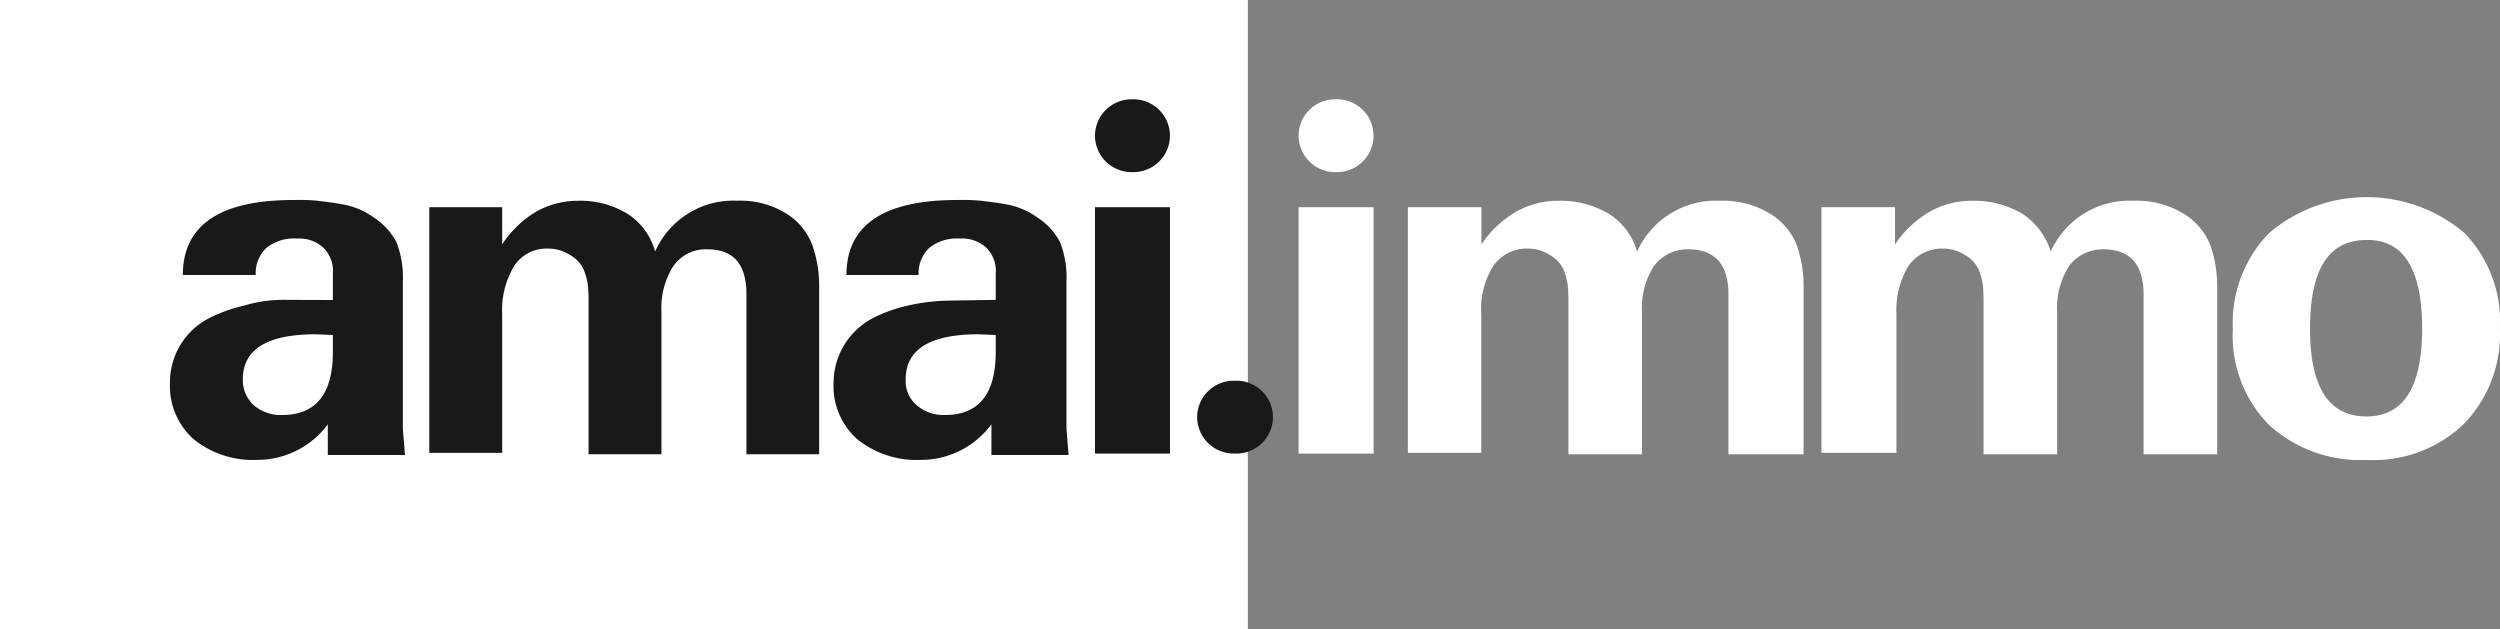
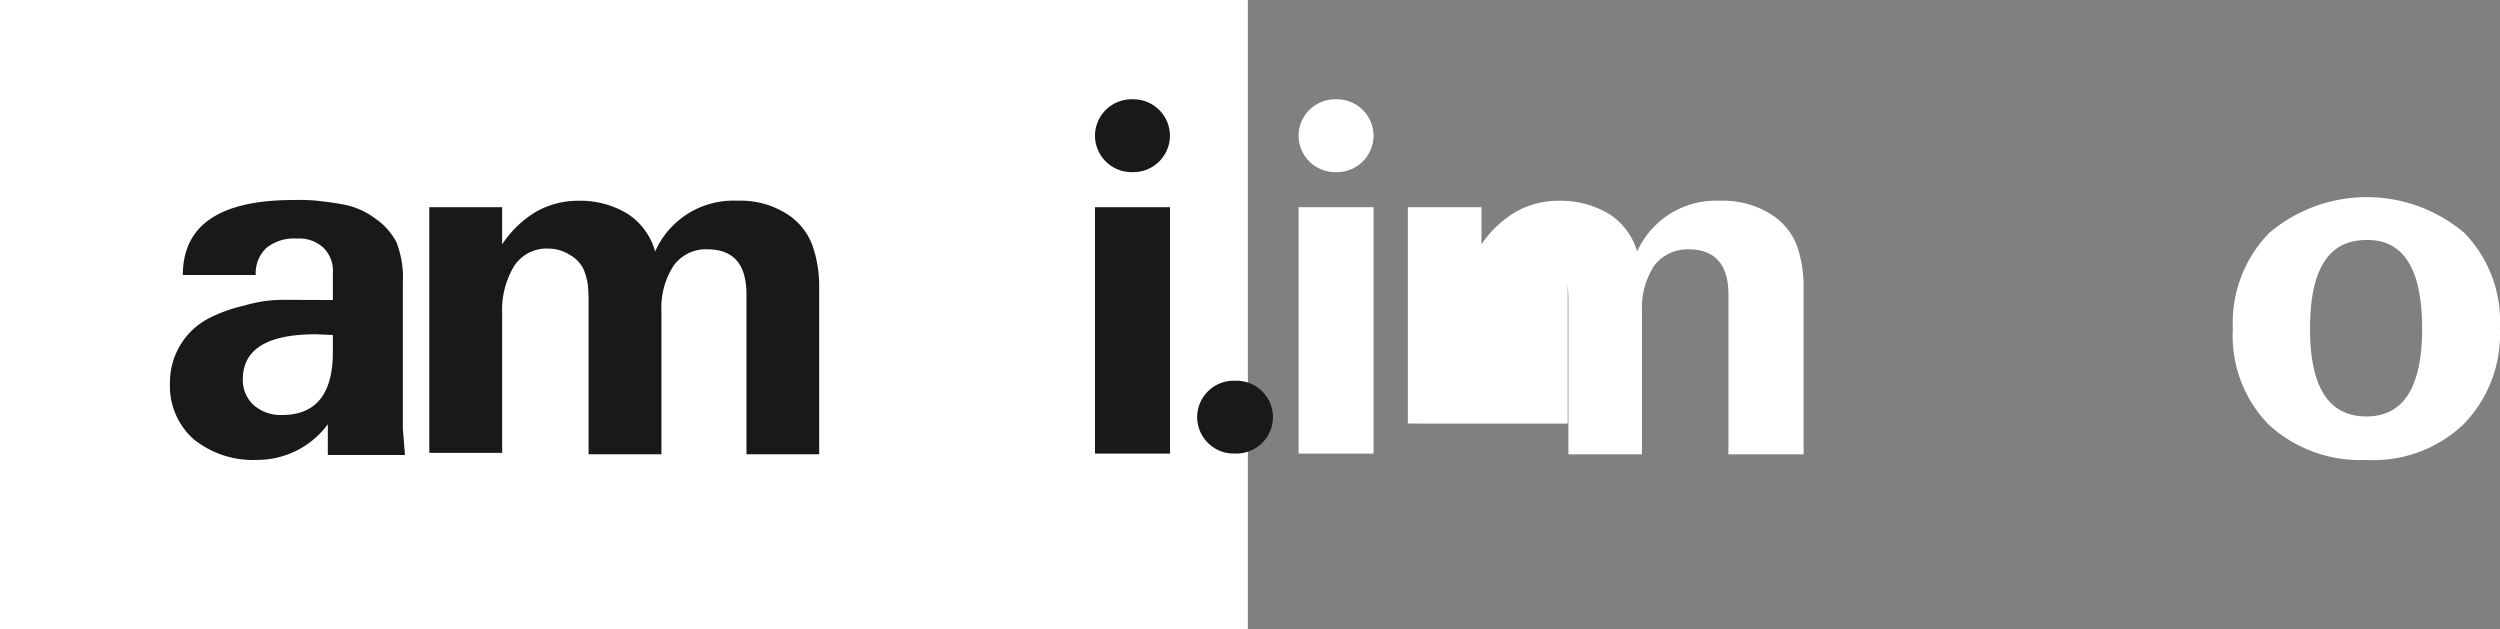
<svg xmlns="http://www.w3.org/2000/svg" id="AMAI.IMMO" width="84.225" height="21.201" viewBox="0 0 84.225 21.201">
  <rect x="0" y="0" width="84.225" height="21.201" fill="#808080" stroke="none" />
  <rect id="Rectangle_198" data-name="Rectangle 198" width="42.04" height="21.201" fill="#ffffff" />
  <path id="Path_122" data-name="Path 122" d="M29.287,31.369v-.89a1.094,1.094,0,0,0-.313-.866,1.185,1.185,0,0,0-.89-.313,1.48,1.48,0,0,0-1.035.313,1.178,1.178,0,0,0-.361.914H24.233c0-1.684,1.251-2.527,3.73-2.527a6.816,6.816,0,0,1,.794.024c.168.024.457.048.842.12a2.547,2.547,0,0,1,1.083.457,2.229,2.229,0,0,1,.746.818,3.265,3.265,0,0,1,.217,1.348V35.7l.072.89h-2.6V35.556a2.95,2.95,0,0,1-2.382,1.2,3.184,3.184,0,0,1-2.142-.7,2.4,2.4,0,0,1-.794-1.9,2.428,2.428,0,0,1,1.348-2.19,5.086,5.086,0,0,1,1.155-.409,4.55,4.55,0,0,1,1.4-.193Zm0,1.757v-.578l-.578-.024q-2.455,0-2.455,1.516a1.144,1.144,0,0,0,.361.866,1.377,1.377,0,0,0,.963.337c1.131,0,1.709-.7,1.709-2.118Z" transform="translate(-18.073 -21.262)" fill="#191919" />
  <path id="Path_123" data-name="Path 123" d="M60.1,36.619v-8.3h2.455v1.251a3.553,3.553,0,0,1,1.155-1.107,2.873,2.873,0,0,1,1.4-.361,3.047,3.047,0,0,1,1.66.433,2.218,2.218,0,0,1,.939,1.275A2.88,2.88,0,0,1,70.472,28.1a2.918,2.918,0,0,1,1.8.529,2.151,2.151,0,0,1,.722.939,4.151,4.151,0,0,1,.241,1.468v5.607H70.785v-5.39c0-1.011-.433-1.516-1.324-1.516a1.338,1.338,0,0,0-1.131.553,2.6,2.6,0,0,0-.409,1.54v4.813H65.466V31.662c0-.241,0-.481-.024-.722a2.17,2.17,0,0,0-.144-.529,1.086,1.086,0,0,0-.457-.481,1.351,1.351,0,0,0-.746-.217,1.3,1.3,0,0,0-1.131.578,2.882,2.882,0,0,0-.409,1.636v4.668H60.1Z" transform="translate(-45.637 -21.338)" fill="#191919" />
-   <path id="Path_124" data-name="Path 124" d="M122.163,31.369v-.89a1.094,1.094,0,0,0-.313-.866,1.185,1.185,0,0,0-.89-.313,1.48,1.48,0,0,0-1.035.313,1.178,1.178,0,0,0-.361.914h-2.43c0-1.684,1.251-2.527,3.73-2.527a6.816,6.816,0,0,1,.794.024c.168.024.457.048.842.12a2.547,2.547,0,0,1,1.083.457,2.171,2.171,0,0,1,.746.818,3.265,3.265,0,0,1,.217,1.348V35.7l.072.89h-2.6V35.556a2.95,2.95,0,0,1-2.382,1.2,3.184,3.184,0,0,1-2.142-.7,2.4,2.4,0,0,1-.794-1.9,2.472,2.472,0,0,1,1.348-2.19,5.086,5.086,0,0,1,1.155-.409,6.71,6.71,0,0,1,1.4-.168l1.564-.024Zm0,1.757v-.578l-.578-.024q-2.455,0-2.455,1.516a1.065,1.065,0,0,0,.361.866,1.377,1.377,0,0,0,.963.337c1.131,0,1.709-.7,1.709-2.118Z" transform="translate(-88.617 -21.262)" fill="#191919" />
  <path id="Path_125" data-name="Path 125" d="M153.3,15.127h0a1.232,1.232,0,0,1,1.227-1.227h.072a1.232,1.232,0,0,1,1.227,1.227h0a1.232,1.232,0,0,1-1.227,1.227h-.072a1.232,1.232,0,0,1-1.227-1.227Zm0,10.709v-8.3h2.527v8.3Z" transform="translate(-116.41 -10.555)" fill="#191919" />
  <path id="Path_126" data-name="Path 126" d="M167.6,54.527h0a1.232,1.232,0,0,1,1.227-1.227h.1a1.232,1.232,0,0,1,1.227,1.227h0a1.232,1.232,0,0,1-1.227,1.227h-.1a1.232,1.232,0,0,1-1.227-1.227Z" transform="translate(-127.268 -40.474)" fill="#191919" />
  <path id="Path_127" data-name="Path 127" d="M181.8,15.127h0a1.232,1.232,0,0,1,1.227-1.227h.072a1.232,1.232,0,0,1,1.227,1.227h0a1.232,1.232,0,0,1-1.227,1.227h-.072A1.232,1.232,0,0,1,181.8,15.127Zm0,10.709v-8.3h2.527v8.3Z" transform="translate(-138.051 -10.555)" fill="#ffffff" />
-   <path id="Path_128" data-name="Path 128" d="M197.1,36.619v-8.3h2.479v1.251a3.607,3.607,0,0,1,1.179-1.107,2.9,2.9,0,0,1,1.42-.361,3.191,3.191,0,0,1,1.684.433,2.255,2.255,0,0,1,.963,1.275,2.913,2.913,0,0,1,2.791-1.709,3.041,3.041,0,0,1,1.829.529,2.2,2.2,0,0,1,.746.939,4.15,4.15,0,0,1,.241,1.468v5.607H207.9v-5.39c0-1.011-.457-1.516-1.348-1.516a1.415,1.415,0,0,0-1.155.553,2.6,2.6,0,0,0-.409,1.54v4.813h-2.479V31.662c0-.241,0-.481-.024-.722a2.17,2.17,0,0,0-.144-.529,1.086,1.086,0,0,0-.457-.481,1.351,1.351,0,0,0-.746-.217,1.372,1.372,0,0,0-1.155.578,2.7,2.7,0,0,0-.409,1.636v4.668H197.1Z" transform="translate(-149.669 -21.338)" fill="#ffffff" />
-   <path id="Path_129" data-name="Path 129" d="M255,36.619v-8.3h2.479v1.251a3.607,3.607,0,0,1,1.179-1.107,2.9,2.9,0,0,1,1.42-.361,3.191,3.191,0,0,1,1.684.433,2.364,2.364,0,0,1,.963,1.275,2.913,2.913,0,0,1,2.791-1.709,3.041,3.041,0,0,1,1.829.529,2.2,2.2,0,0,1,.746.939,4.151,4.151,0,0,1,.241,1.468v5.607h-2.479v-5.39c0-1.011-.457-1.516-1.348-1.516a1.414,1.414,0,0,0-1.155.553,2.6,2.6,0,0,0-.409,1.54v4.813h-2.479V31.662c0-.241,0-.481-.024-.722a2.17,2.17,0,0,0-.144-.529,1.086,1.086,0,0,0-.457-.481,1.351,1.351,0,0,0-.746-.217,1.372,1.372,0,0,0-1.155.578,2.882,2.882,0,0,0-.409,1.636v4.668H255Z" transform="translate(-193.636 -21.338)" fill="#ffffff" />
+   <path id="Path_128" data-name="Path 128" d="M197.1,36.619v-8.3h2.479v1.251a3.607,3.607,0,0,1,1.179-1.107,2.9,2.9,0,0,1,1.42-.361,3.191,3.191,0,0,1,1.684.433,2.255,2.255,0,0,1,.963,1.275,2.913,2.913,0,0,1,2.791-1.709,3.041,3.041,0,0,1,1.829.529,2.2,2.2,0,0,1,.746.939,4.15,4.15,0,0,1,.241,1.468v5.607H207.9v-5.39c0-1.011-.457-1.516-1.348-1.516a1.415,1.415,0,0,0-1.155.553,2.6,2.6,0,0,0-.409,1.54v4.813h-2.479V31.662c0-.241,0-.481-.024-.722v4.668H197.1Z" transform="translate(-149.669 -21.338)" fill="#ffffff" />
  <path id="Path_130" data-name="Path 130" d="M312.6,32.028a4.335,4.335,0,0,1,1.227-3.225,5.085,5.085,0,0,1,6.57,0,4.283,4.283,0,0,1,1.2,3.225,4.335,4.335,0,0,1-1.227,3.225,4.4,4.4,0,0,1-3.273,1.2,4.551,4.551,0,0,1-3.3-1.2A4.283,4.283,0,0,1,312.6,32.028Zm4.5-2.984c-1.275,0-1.9.987-1.9,2.984,0,1.973.626,2.96,1.9,2.96q1.877,0,1.877-2.96c0-2-.626-3.008-1.877-2.984Z" transform="translate(-237.375 -20.958)" fill="#ffffff" />
</svg>